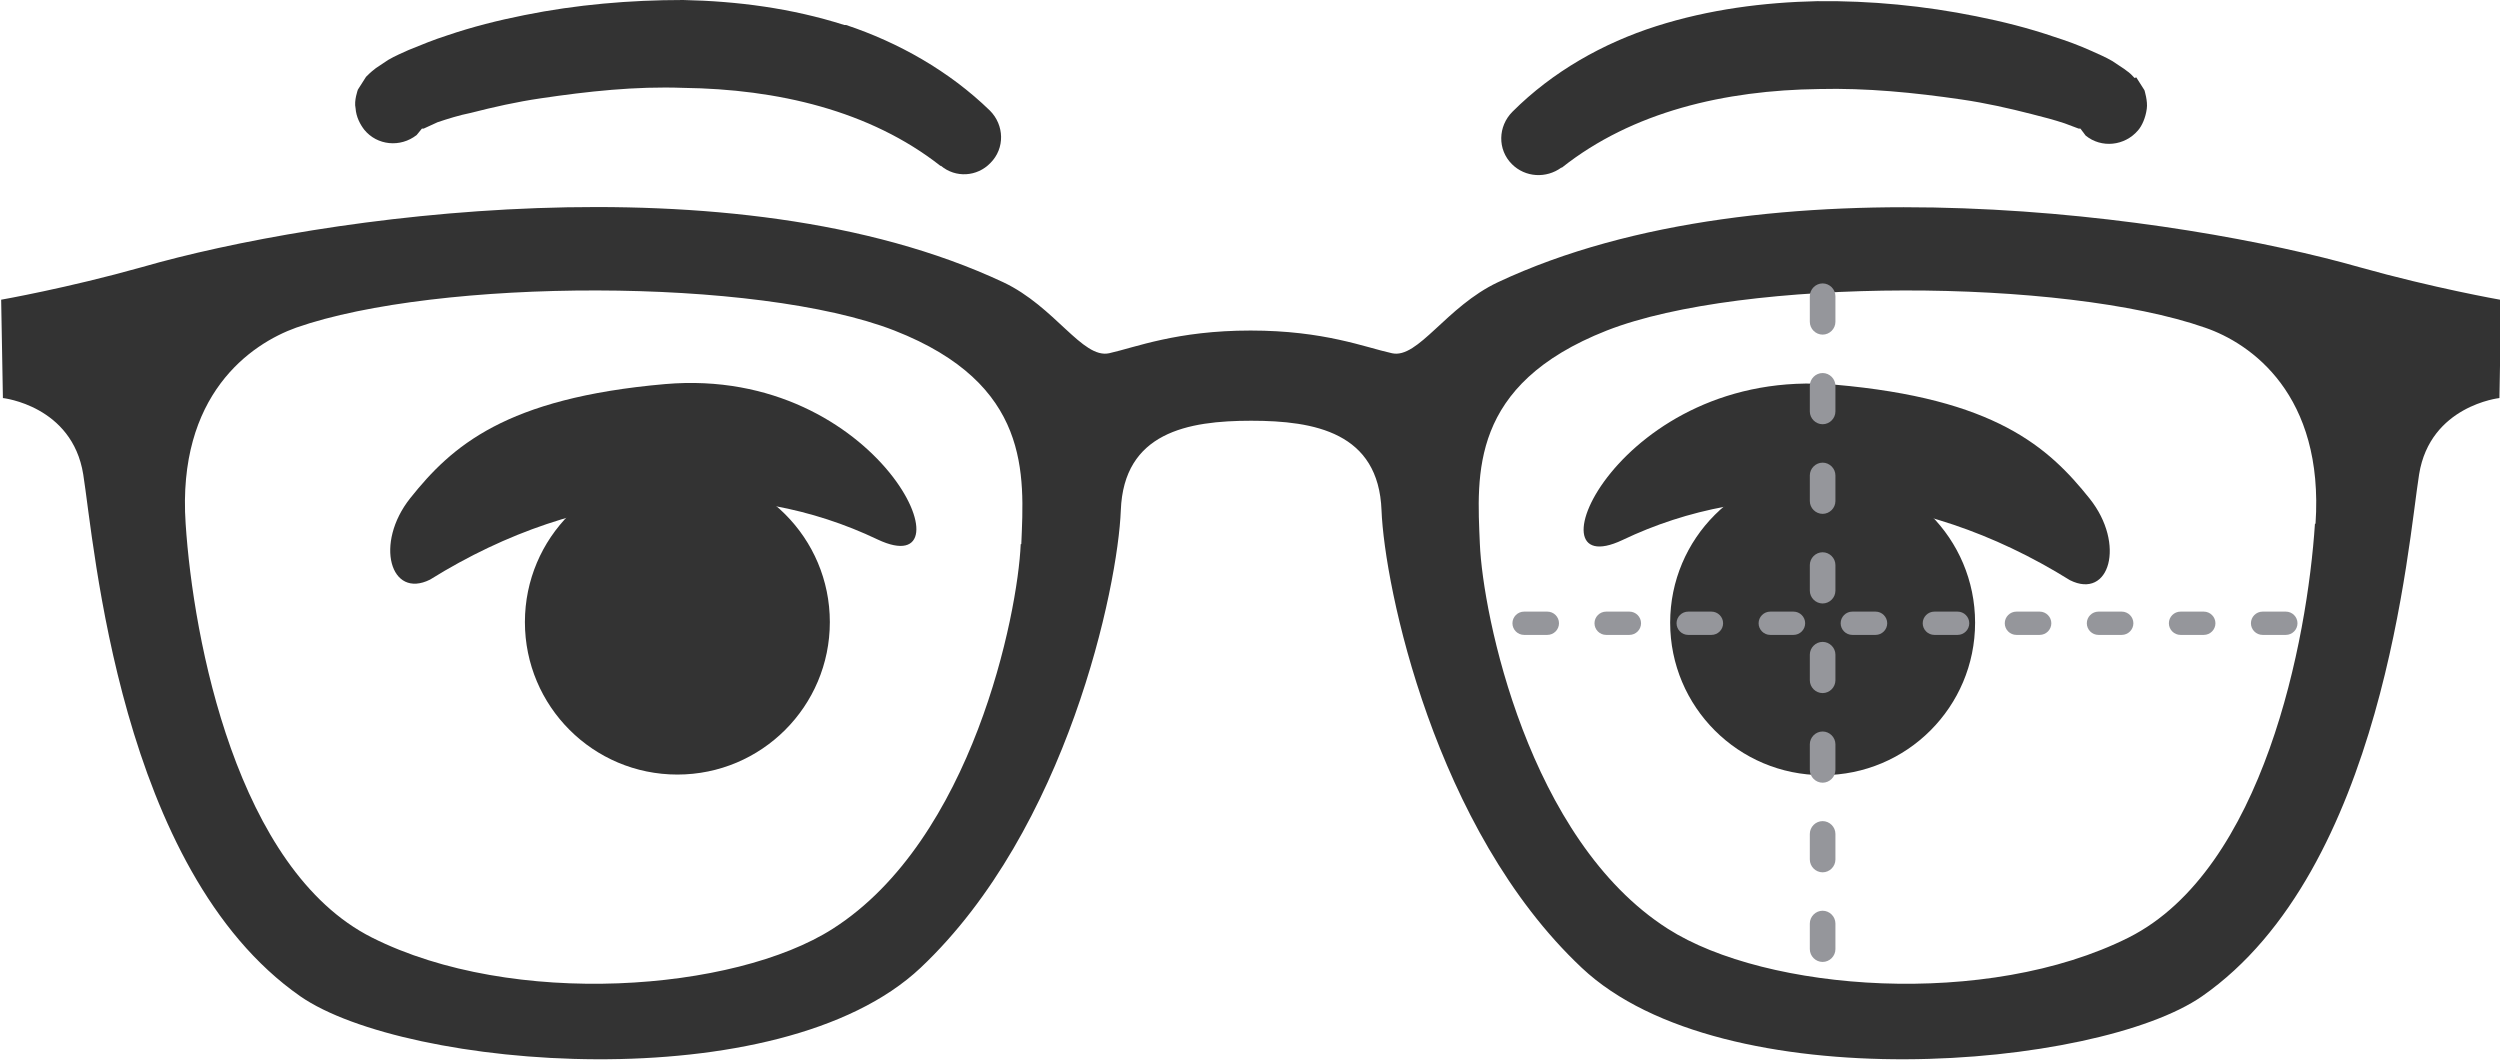
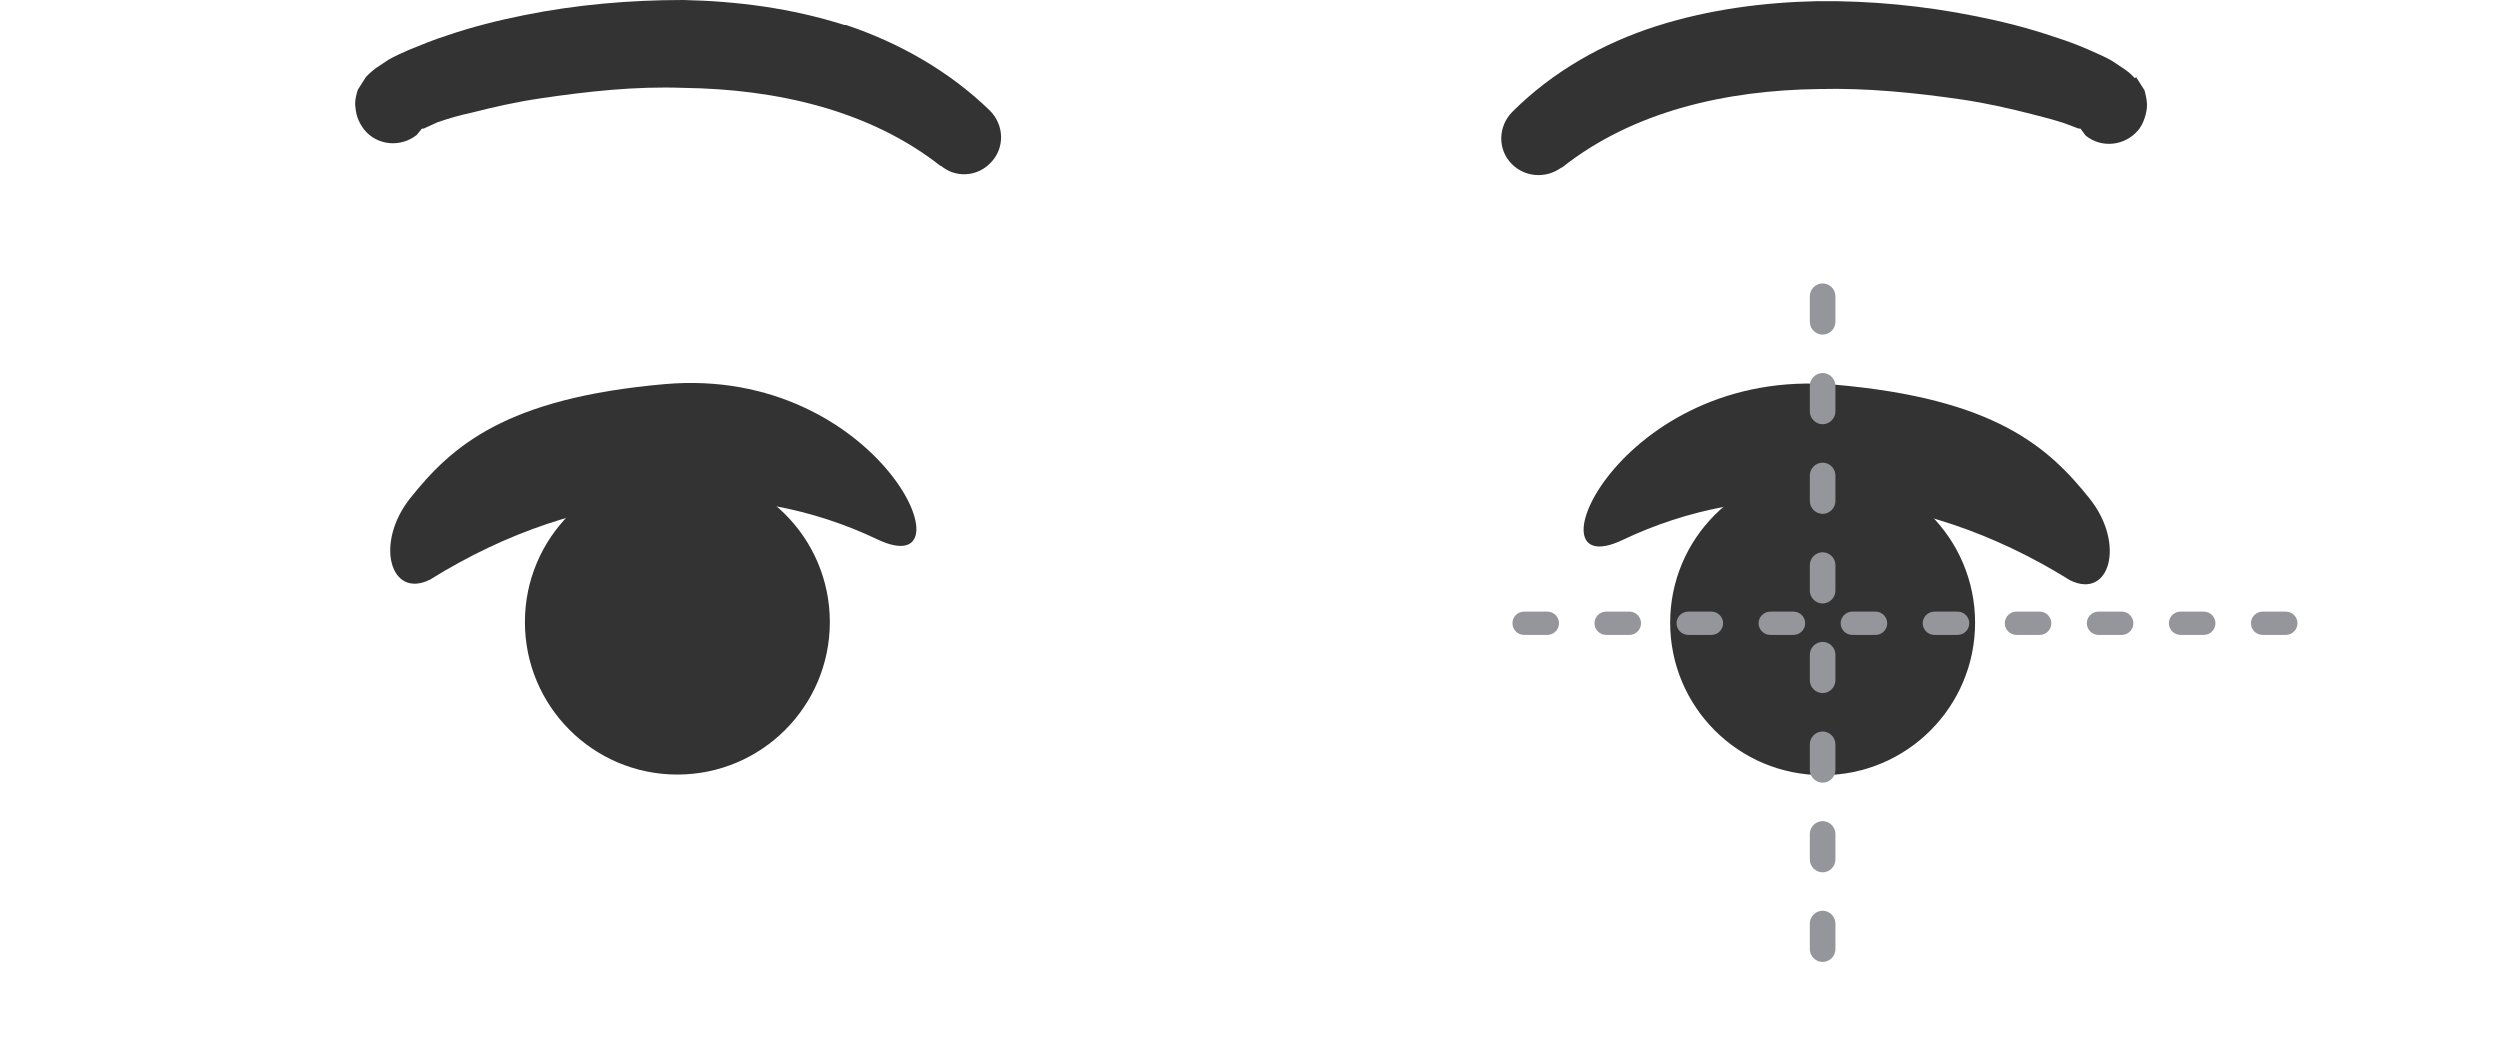
<svg xmlns="http://www.w3.org/2000/svg" id="b" data-name="レイヤー 2" viewBox="0 0 42.96 18.21">
  <defs>
    <style>
      .d {
        fill: #333;
      }

      .e {
        fill: #95969b;
      }
    </style>
  </defs>
  <g id="c" data-name="レイヤー 1">
    <g>
      <g>
        <g>
          <path class="d" d="m7.39,9.96c2.65-1.65,5.45-1.76,7.69-.69,1.69.8.06-2.99-3.65-2.67-2.75.24-3.67,1.07-4.38,1.96-.62.78-.34,1.74.34,1.4Z" />
          <circle class="d" cx="11.64" cy="10.69" r="2.62" />
        </g>
        <g>
          <path class="d" d="m35.57,9.97c-2.65-1.65-5.45-1.76-7.69-.69-1.69.8-.06-2.99,3.65-2.67,2.75.24,3.67,1.07,4.38,1.96.62.78.34,1.74-.34,1.4Z" />
          <circle class="d" cx="31.32" cy="10.7" r="2.62" />
        </g>
        <path class="d" d="m14.51.43C13.6.14,12.67.02,11.74,0c-.92,0-1.84.08-2.73.26-.45.09-.89.2-1.33.35-.22.07-.44.16-.66.25-.11.05-.23.1-.35.17l-.21.14c-.06.05-.07.05-.17.15l-.14.22s-.07.19-.04.32c.01.15.08.28.15.37.22.27.62.31.9.09l.09-.11h.03s.24-.11.24-.11c.18-.06.37-.12.57-.16.39-.1.79-.19,1.2-.25.81-.12,1.63-.21,2.45-.18,1.62.02,3.21.39,4.42,1.34h.01c.25.21.62.19.85-.05.25-.25.24-.65-.01-.9-.7-.68-1.57-1.17-2.47-1.47Z" />
        <path class="d" d="m36.68,1.34c-.1-.11-.11-.1-.17-.15l-.21-.14c-.12-.07-.24-.12-.35-.17-.22-.1-.44-.18-.66-.25-.44-.15-.88-.26-1.33-.35-.89-.18-1.81-.27-2.73-.26-.92.02-1.86.14-2.77.43-.91.29-1.78.78-2.47,1.47-.25.25-.26.65-.01.9.23.23.59.25.85.06h.01c1.21-.96,2.8-1.33,4.42-1.35.81-.02,1.63.06,2.45.18.41.06.81.15,1.2.25.2.05.39.1.57.16l.24.09h.03s.09.12.09.12c.27.22.67.18.9-.09.07-.08.13-.22.15-.37.02-.13-.04-.32-.04-.32l-.14-.22Z" />
      </g>
-       <path class="d" d="m42.96,5.15s-1.14-.2-2.42-.56c-3.02-.86-10.16-1.92-14.8.26-.89.42-1.37,1.32-1.82,1.22-.46-.1-1.16-.39-2.43-.39s-1.98.29-2.43.39c-.46.1-.93-.8-1.82-1.22-4.65-2.18-11.78-1.13-14.8-.26-1.28.36-2.42.56-2.42.56l.03,1.69s1.19.13,1.38,1.31c.19,1.18.62,6.8,3.73,8.97,1.8,1.25,8.23,1.8,10.66-.49,2.52-2.38,3.39-6.55,3.44-7.86.05-1.34,1.15-1.54,2.24-1.54s2.19.2,2.24,1.54c.05,1.3.91,5.48,3.44,7.86,2.43,2.29,8.86,1.74,10.66.49,3.12-2.17,3.54-7.79,3.73-8.97.19-1.18,1.38-1.31,1.38-1.31l.03-1.69Zm-25.42,4.2c-.05,1.2-.83,5.08-3.23,6.61-1.69,1.08-5.5,1.37-7.92.15-2.32-1.17-3.07-5.12-3.2-7.11-.15-2.22,1.12-3.09,1.9-3.37,2.43-.85,7.92-.87,10.28.05,2.35.92,2.23,2.47,2.18,3.67Zm22.24-.35c-.13,1.99-.88,5.94-3.2,7.11-2.43,1.22-6.23.93-7.92-.15-2.4-1.53-3.18-5.41-3.23-6.61-.05-1.2-.18-2.74,2.18-3.67,2.35-.92,7.85-.9,10.28-.05.79.27,2.05,1.15,1.9,3.37Z" />
      <path class="e" d="m31.32,16.53c-.12,0-.22-.1-.22-.22v-.44c0-.12.1-.22.22-.22s.22.1.22.22v.44c0,.12-.1.22-.22.22Zm0-1.54c-.12,0-.22-.1-.22-.22v-.44c0-.12.1-.22.22-.22s.22.1.22.22v.44c0,.12-.1.22-.22.22Zm0-1.54c-.12,0-.22-.1-.22-.22v-.44c0-.12.1-.22.22-.22s.22.1.22.22v.44c0,.12-.1.22-.22.22Zm0-1.54c-.12,0-.22-.1-.22-.22v-.44c0-.12.1-.22.22-.22s.22.1.22.22v.44c0,.12-.1.22-.22.22Zm0-1.54c-.12,0-.22-.1-.22-.22v-.44c0-.12.1-.22.22-.22s.22.1.22.22v.44c0,.12-.1.22-.22.22Zm0-1.54c-.12,0-.22-.1-.22-.22v-.44c0-.12.1-.22.22-.22s.22.1.22.22v.44c0,.12-.1.22-.22.22Zm0-1.54c-.12,0-.22-.1-.22-.22v-.44c0-.12.1-.22.22-.22s.22.1.22.22v.44c0,.12-.1.22-.22.22Zm0-1.54c-.12,0-.22-.1-.22-.22v-.44c0-.12.1-.22.22-.22s.22.1.22.22v.44c0,.12-.1.22-.22.22Zm7.96,5.16h-.4c-.11,0-.2-.09-.2-.2s.09-.2.2-.2h.4c.11,0,.2.09.2.2s-.09.2-.2.2Zm-1.41,0h-.4c-.11,0-.2-.09-.2-.2s.09-.2.2-.2h.4c.11,0,.2.09.2.2s-.09.2-.2.2Zm-1.41,0h-.4c-.11,0-.2-.09-.2-.2s.09-.2.2-.2h.4c.11,0,.2.09.2.2s-.09.2-.2.2Zm-1.41,0h-.4c-.11,0-.2-.09-.2-.2s.09-.2.2-.2h.4c.11,0,.2.09.2.2s-.09.2-.2.2Zm-1.41,0h-.4c-.11,0-.2-.09-.2-.2s.09-.2.2-.2h.4c.11,0,.2.09.2.2s-.09.2-.2.2Zm-1.41,0h-.4c-.11,0-.2-.09-.2-.2s.09-.2.2-.2h.4c.11,0,.2.09.2.2s-.09.2-.2.2Zm-1.41,0h-.4c-.11,0-.2-.09-.2-.2s.09-.2.2-.2h.4c.11,0,.2.09.2.2s-.09.2-.2.2Zm-1.41,0h-.4c-.11,0-.2-.09-.2-.2s.09-.2.2-.2h.4c.11,0,.2.09.2.2s-.09.2-.2.2Zm-1.41,0h-.4c-.11,0-.2-.09-.2-.2s.09-.2.2-.2h.4c.11,0,.2.09.2.2s-.09.2-.2.2Zm-1.41,0h-.4c-.11,0-.2-.09-.2-.2s.09-.2.2-.2h.4c.11,0,.2.09.2.2s-.09.2-.2.2Z" />
    </g>
  </g>
</svg>